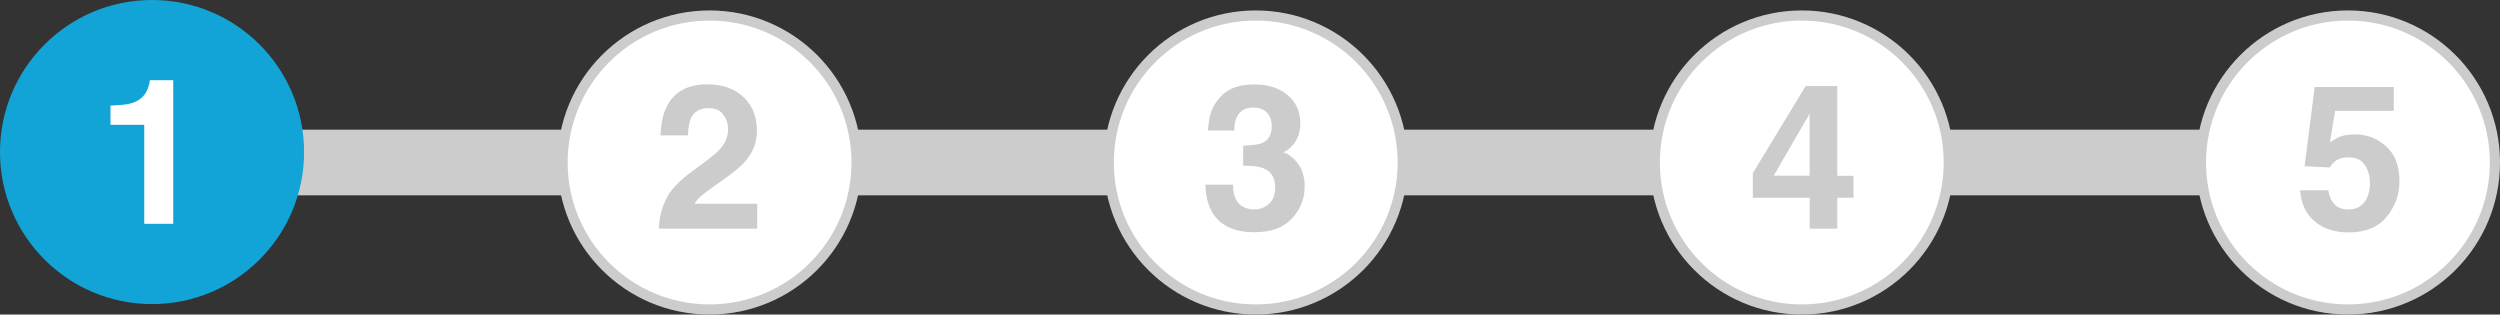
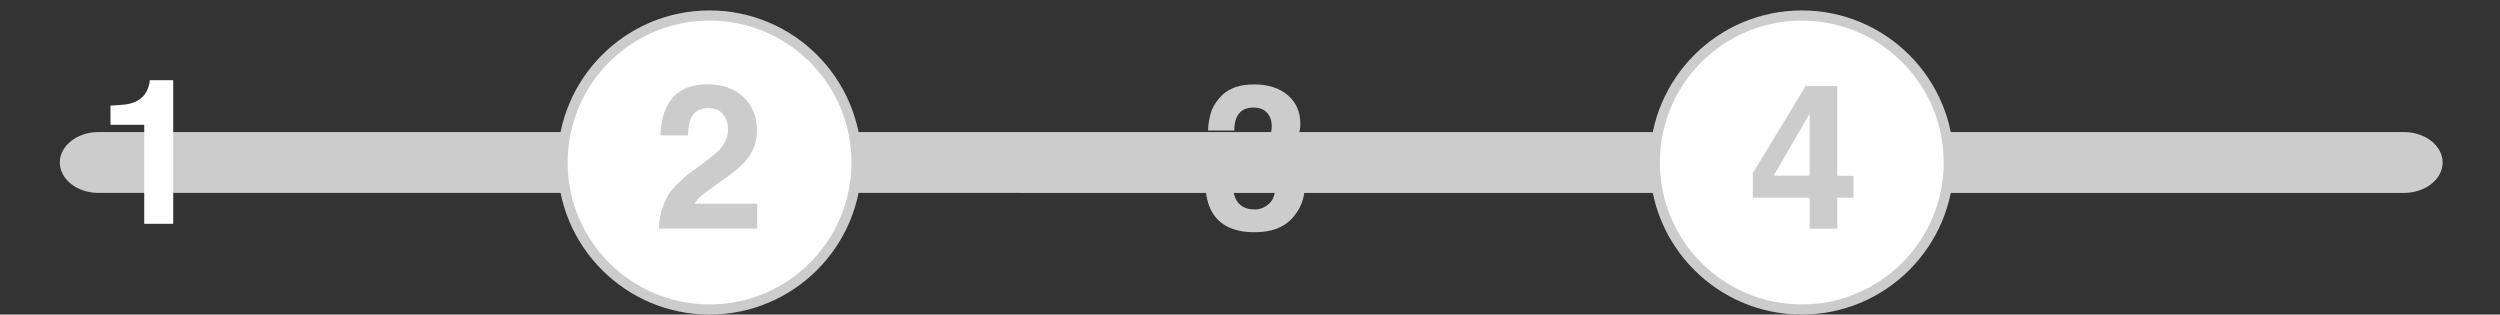
<svg xmlns="http://www.w3.org/2000/svg" id="Calque_1" data-name="Calque 1" width="246.63" height="31.03" viewBox="0 0 246.63 31.03">
  <rect x="0" y="0" width="246.63" height="31.03" fill="#333333" stroke="none" />
  <g>
    <path d="M240.97,16.03c0,1.65-1.71,3-3.8,3H9.7c-2.09,0-3.8-1.35-3.8-3s1.71-3,3.8-3H237.17c2.09,0,3.8,1.35,3.8,3Z" style="fill: #ccc;" />
-     <path d="M240.97,16.03c0,1.65-1.71,3-3.8,3H9.7c-2.09,0-3.8-1.35-3.8-3s1.71-3,3.8-3H237.17c2.09,0,3.8,1.35,3.8,3Z" style="fill: none; stroke: #ccc; stroke-miterlimit: 10; stroke-width: .48px;" />
  </g>
-   <circle cx="15" cy="15" r="14.5" style="fill: #13a4d7; stroke: #13a4d7; stroke-miterlimit: 10;" />
  <circle cx="70" cy="16.03" r="14.5" style="fill: #fff; stroke: #ccc; stroke-miterlimit: 10;" />
-   <circle cx="123.88" cy="16.03" r="14.5" style="fill: #fff; stroke: #ccc; stroke-miterlimit: 10;" />
  <circle cx="177.75" cy="16.03" r="14.5" style="fill: #fff; stroke: #ccc; stroke-miterlimit: 10;" />
-   <circle cx="231.63" cy="16.03" r="14.5" style="fill: #fff; stroke: #ccc; stroke-miterlimit: 10;" />
  <path d="M17.08,22.08h-2.85V12.31h-3.33v-1.89c.88-.04,1.49-.1,1.85-.18,.56-.12,1.02-.37,1.37-.74,.24-.25,.42-.59,.55-1.02,.07-.25,.11-.44,.11-.57h2.31v14.16Z" style="fill: #fff;" />
  <path d="M71.34,11.27c-.33-.4-.81-.6-1.43-.6-.85,0-1.42,.32-1.73,.95-.18,.36-.28,.94-.31,1.74h-2.71c.05-1.2,.26-2.18,.65-2.92,.74-1.41,2.06-2.12,3.96-2.12,1.5,0,2.69,.42,3.57,1.25s1.33,1.93,1.33,3.3c0,1.05-.31,1.98-.94,2.79-.41,.54-1.08,1.14-2.02,1.81l-1.11,.79c-.7,.49-1.17,.85-1.43,1.07s-.47,.48-.65,.77h6.18v2.45h-9.7c.03-1.02,.24-1.94,.65-2.78,.4-.94,1.33-1.94,2.81-3,1.28-.92,2.11-1.58,2.49-1.97,.58-.62,.87-1.3,.87-2.03,0-.6-.17-1.1-.5-1.49Z" style="fill: #ccc;" />
  <path d="M122.22,11.21c-.31,.42-.46,.97-.45,1.67h-2.6c.03-.7,.15-1.37,.36-2,.23-.55,.59-1.06,1.07-1.53,.36-.33,.8-.59,1.3-.76s1.12-.26,1.85-.26c1.35,0,2.45,.35,3.28,1.05s1.25,1.64,1.25,2.82c0,.83-.25,1.54-.74,2.11-.31,.36-.64,.6-.98,.73,.25,0,.62,.22,1.09,.65,.71,.66,1.06,1.56,1.06,2.7,0,1.2-.42,2.25-1.25,3.16s-2.06,1.36-3.69,1.36c-2.01,0-3.4-.65-4.18-1.96-.41-.7-.64-1.61-.68-2.73h2.73c0,.57,.09,1.04,.27,1.41,.34,.68,.95,1.03,1.85,1.03,.55,0,1.02-.19,1.43-.56s.61-.91,.61-1.62c0-.93-.38-1.55-1.13-1.87-.43-.18-1.11-.26-2.03-.26v-1.99c.9-.01,1.54-.1,1.89-.26,.62-.27,.93-.83,.93-1.66,0-.54-.16-.98-.47-1.32s-.76-.51-1.33-.51c-.66,0-1.14,.21-1.45,.62Z" style="fill: #ccc;" />
  <path d="M182.85,17.33v2.18h-1.6v3.05h-2.72v-3.05h-5.61v-2.43l5.21-8.59h3.12v8.85h1.6Zm-7.87,0h3.54v-6.11l-3.54,6.11Z" style="fill: #ccc;" />
-   <path d="M231.72,15.52c-.34,0-.63,.04-.88,.13-.44,.16-.77,.45-.99,.87l-2.5-.12,1-7.82h7.8v2.36h-5.79l-.51,3.1c.43-.28,.77-.47,1.01-.56,.4-.15,.9-.22,1.47-.22,1.17,0,2.19,.39,3.07,1.18s1.31,1.93,1.31,3.44c0,1.31-.42,2.48-1.26,3.51s-2.1,1.54-3.77,1.54c-1.35,0-2.45-.36-3.32-1.08s-1.35-1.75-1.45-3.08h2.77c.11,.61,.32,1.07,.63,1.4s.77,.49,1.37,.49c.69,0,1.22-.24,1.58-.73s.54-1.1,.54-1.83-.17-1.33-.51-1.83-.87-.75-1.58-.75Z" style="fill: #ccc;" />
</svg>